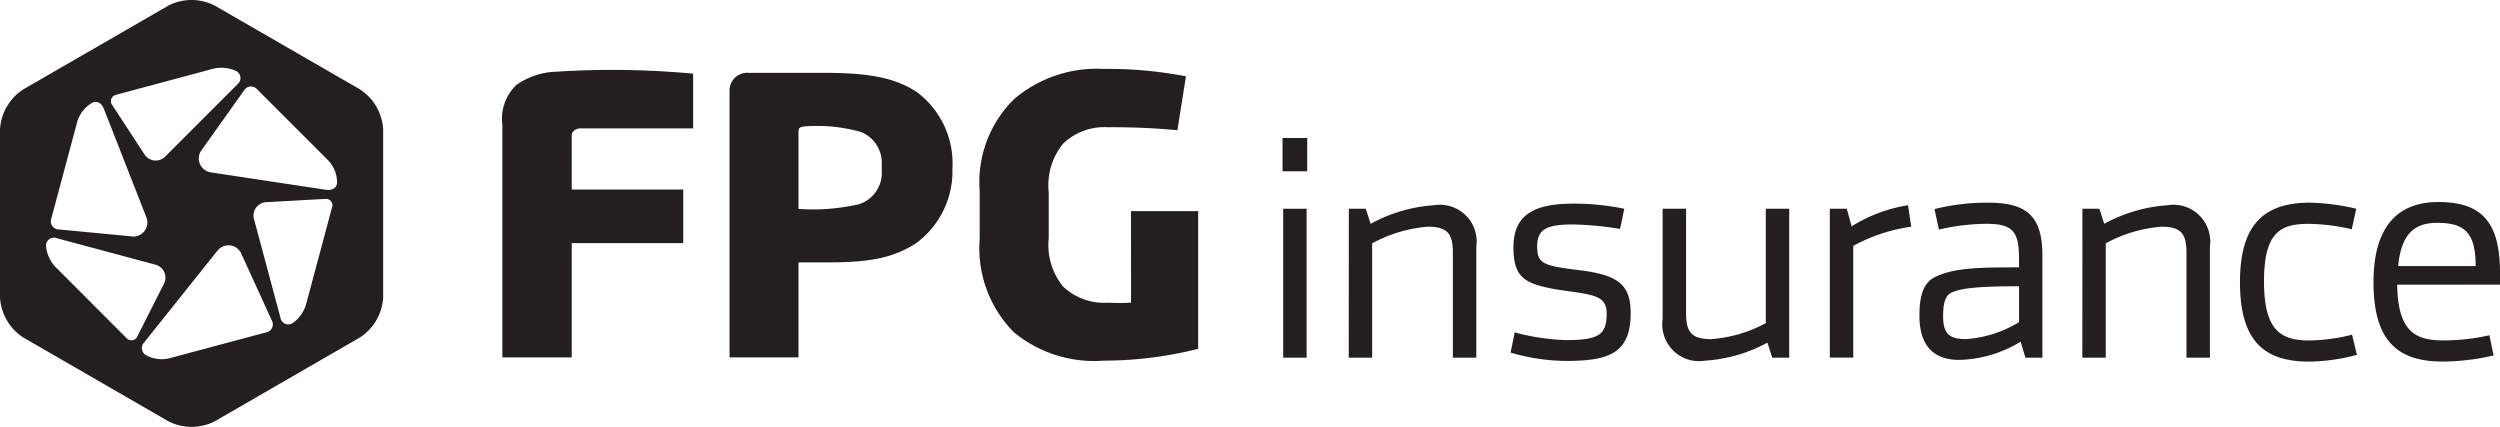
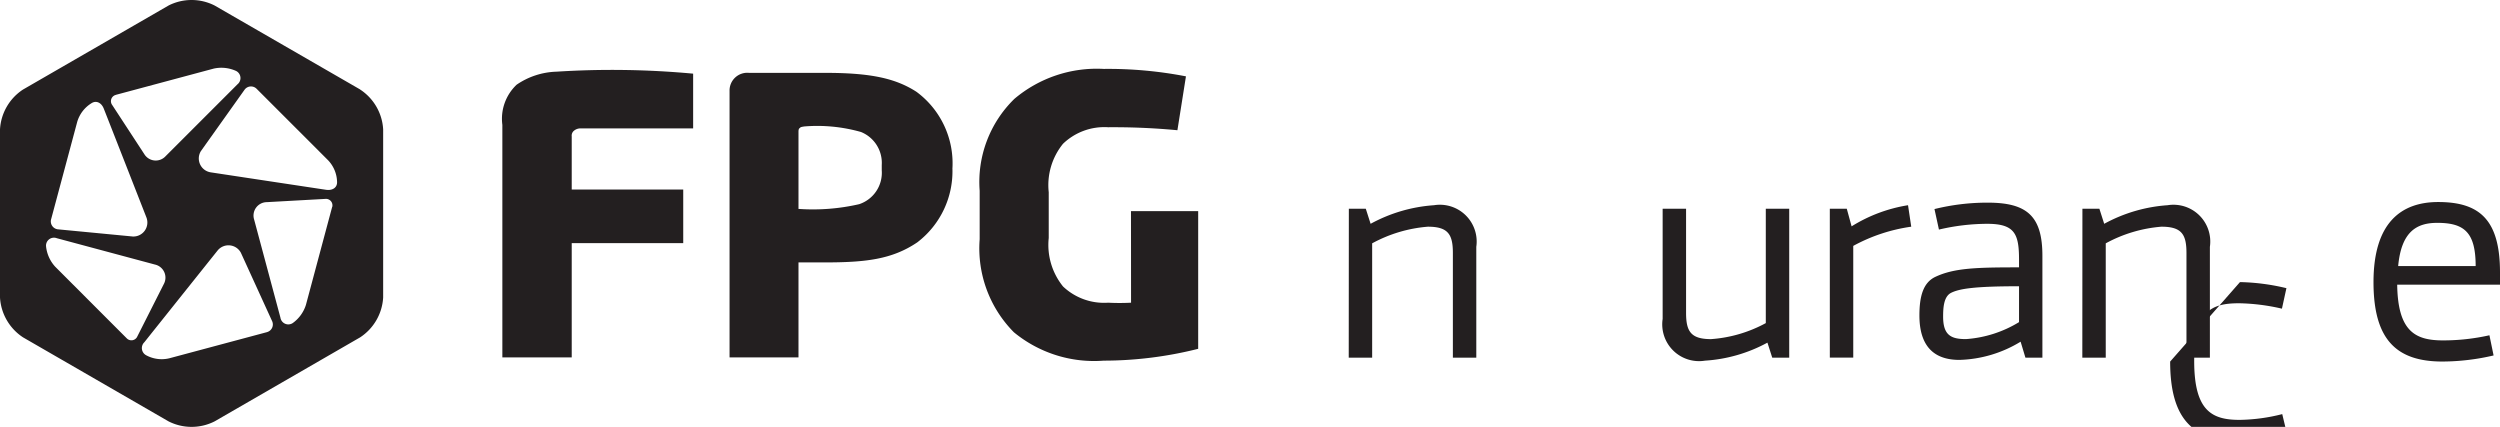
<svg xmlns="http://www.w3.org/2000/svg" width="138.756" height="23.692" viewBox="0 0 138.756 23.692">
  <title>fpg-insurance</title>
  <g>
    <path d="M18.126,10.538c-.14-.019-6.439-.974-6.439-.974a.778.778,0,0,1-.535-1.18L13.581,4.97a.441.441,0,0,1,.66-.044l3.967,3.967a1.8,1.8,0,0,1,.5,1.2c.014.326-.261.485-.582.443m.307.958-1.454,5.429a1.966,1.966,0,0,1-.732,1.008.442.442,0,0,1-.682-.3l-1.46-5.445a.743.743,0,0,1,.7-.966l3.243-.18a.36.36,0,0,1,.39.455m-3.611,6.937L9.4,19.885a1.806,1.806,0,0,1-1.292-.17.451.451,0,0,1-.092-.724c.086-.113,4.063-5.09,4.063-5.09a.779.779,0,0,1,1.29.126l1.741,3.812a.441.441,0,0,1-.291.594m-7.786.343L3.061,14.8a1.971,1.971,0,0,1-.506-1.138.441.441,0,0,1,.6-.44L8.6,14.683a.744.744,0,0,1,.49,1.086l-1.466,2.9a.359.359,0,0,1-.589.109m-4.2-6.6L4.286,6.763a1.812,1.812,0,0,1,.793-1.035c.274-.174.549-.016.673.282.055.131,2.377,6.064,2.377,6.064a.778.778,0,0,1-.755,1.053l-4.171-.4a.443.443,0,0,1-.369-.55m3.6-6.914,5.429-1.456a1.974,1.974,0,0,1,1.238.13.442.442,0,0,1,.082.74L9.191,8.669a.743.743,0,0,1-1.184-.118L6.23,5.831a.358.358,0,0,1,.2-.564m13.561-.3L11.91.305a2.825,2.825,0,0,0-2.553,0L1.277,4.97A2.834,2.834,0,0,0,0,7.18v9.333a2.84,2.84,0,0,0,1.277,2.21l8.08,4.665a2.828,2.828,0,0,0,2.553,0l8.08-4.665a2.837,2.837,0,0,0,1.276-2.21V7.18A2.83,2.83,0,0,0,19.99,4.97" fill="#231f20" />
-     <path d="M71.22,11.586h1.3v8.265h-1.3Zm-.036-3.928h1.369V9.507H71.184Z" fill="#231f20" />
    <g>
      <path d="M74.864,11.586h.941l.267.836a8.541,8.541,0,0,1,3.519-1.032A2.042,2.042,0,0,1,81.938,13.7v6.15h-1.3V14.039c0-1.03-.267-1.457-1.387-1.457a7.722,7.722,0,0,0-3.093.924v6.345h-1.3Z" fill="#231f20" />
-       <path d="M83.84,19.567l.23-1.119a12.2,12.2,0,0,0,2.843.427c1.832,0,2.26-.3,2.26-1.459,0-.817-.41-1.013-1.8-1.209C84.763,15.853,84,15.621,84,13.718c0-1.759,1.1-2.416,3.307-2.416a13.9,13.9,0,0,1,2.844.284l-.23,1.12a17.92,17.92,0,0,0-2.65-.248c-1.51,0-1.954.319-1.954,1.226,0,.942.337,1.066,2.257,1.3,2.221.267,2.932.783,2.932,2.4,0,2.239-1.227,2.648-3.591,2.648a11.152,11.152,0,0,1-3.073-.462" fill="#231f20" />
      <path d="M92.281,17.7V11.587h1.3v5.777c0,1.031.265,1.458,1.386,1.458a7.456,7.456,0,0,0,3.039-.889V11.587h1.3v8.265h-.942l-.267-.835a8.324,8.324,0,0,1-3.465,1A2.042,2.042,0,0,1,92.281,17.7" fill="#231f20" />
      <path d="M101.559,11.586h.942l.267.977A8.415,8.415,0,0,1,105.9,11.39l.178,1.192a9.438,9.438,0,0,0-3.218,1.066v6.2h-1.3Z" fill="#231f20" />
      <path d="M112.061,17.879V15.888c-2.4,0-3.307.125-3.786.373-.392.213-.427.818-.427,1.315,0,1.032.444,1.245,1.262,1.245a6.5,6.5,0,0,0,2.951-.942m-5.529-.373c0-1.069.214-1.814.871-2.133,1.049-.5,2.293-.534,4.658-.534v-.426c0-1.423-.231-1.991-1.76-1.991a11.809,11.809,0,0,0-2.685.32l-.248-1.138a12.163,12.163,0,0,1,2.968-.356c2.186,0,3.022.765,3.022,2.951v5.652h-.942l-.267-.887a6.852,6.852,0,0,1-3.395,1.011c-1.048,0-2.222-.408-2.222-2.469" fill="#231f20" />
      <path d="M115.579,11.586h.942l.267.836a8.537,8.537,0,0,1,3.52-1.032,2.042,2.042,0,0,1,2.346,2.311v6.15h-1.3V14.039c0-1.03-.267-1.457-1.387-1.457a7.732,7.732,0,0,0-3.093.924v6.345h-1.3Z" fill="#231f20" />
-       <path d="M124.324,15.657c0-3.164,1.3-4.408,3.875-4.408a11.994,11.994,0,0,1,2.578.337l-.249,1.138a11.259,11.259,0,0,0-2.382-.3c-1.547,0-2.488.427-2.488,3.2s.976,3.272,2.524,3.272a10.045,10.045,0,0,0,2.363-.32l.268,1.119a10.507,10.507,0,0,1-2.667.374c-2.577,0-3.822-1.245-3.822-4.409" fill="#231f20" />
+       <path d="M124.324,15.657a11.994,11.994,0,0,1,2.578.337l-.249,1.138a11.259,11.259,0,0,0-2.382-.3c-1.547,0-2.488.427-2.488,3.2s.976,3.272,2.524,3.272a10.045,10.045,0,0,0,2.363-.32l.268,1.119a10.507,10.507,0,0,1-2.667.374c-2.577,0-3.822-1.245-3.822-4.409" fill="#231f20" />
      <path d="M137.405,14.769c0-1.884-.64-2.4-2.132-2.4-1.121,0-1.992.463-2.169,2.4Zm-5.67.888c0-3.27,1.511-4.444,3.591-4.444,2.311,0,3.43,1,3.43,3.911V15.8H133.05c.036,2.594,1,3.093,2.542,3.093a11.668,11.668,0,0,0,2.577-.285l.231,1.12a12.6,12.6,0,0,1-2.843.338c-2.578,0-3.822-1.245-3.822-4.409" fill="#231f20" />
      <path d="M31.732,7.566v2.953h6.189v2.974H31.732v6.345h-3.85V6.932A2.6,2.6,0,0,1,28.676,4.7a4.126,4.126,0,0,1,2.214-.722,48.631,48.631,0,0,1,7.581.11V7.128H32.262a.561.561,0,0,0-.409.131.347.347,0,0,0-.121.307" fill="#231f20" />
      <path d="M48.939,9.162a1.847,1.847,0,0,0-1.155-1.837,8.881,8.881,0,0,0-3.153-.306c-.1.021-.193.021-.24.088-.049.021-.073.087-.073.2v4.288a11.45,11.45,0,0,0,3.37-.263,1.836,1.836,0,0,0,1.251-1.881Zm3.922.154a4.961,4.961,0,0,1-1.948,4.134c-1.421.962-2.912,1.115-5.175,1.115h-1.42v5.273H40.492V5.051a.984.984,0,0,1,1.083-1.007H45.81c2.527,0,3.9.306,5.054,1.05a4.931,4.931,0,0,1,2,4.222" fill="#231f20" />
      <path d="M62.776,16.8a12.321,12.321,0,0,1-1.275,0,3.307,3.307,0,0,1-2.5-.9,3.671,3.671,0,0,1-.794-2.691v-2.54A3.642,3.642,0,0,1,59,7.98a3.306,3.306,0,0,1,2.5-.918,38.1,38.1,0,0,1,3.849.166l.474-2.99a22.69,22.69,0,0,0-4.564-.413A7.081,7.081,0,0,0,56.3,5.488a6.441,6.441,0,0,0-1.926,5.1v2.69a6.613,6.613,0,0,0,1.9,5.164,7,7,0,0,0,4.982,1.575,21.56,21.56,0,0,0,5.246-.657V11.72h-3.73Z" fill="#231f20" />
    </g>
  </g>
</svg>